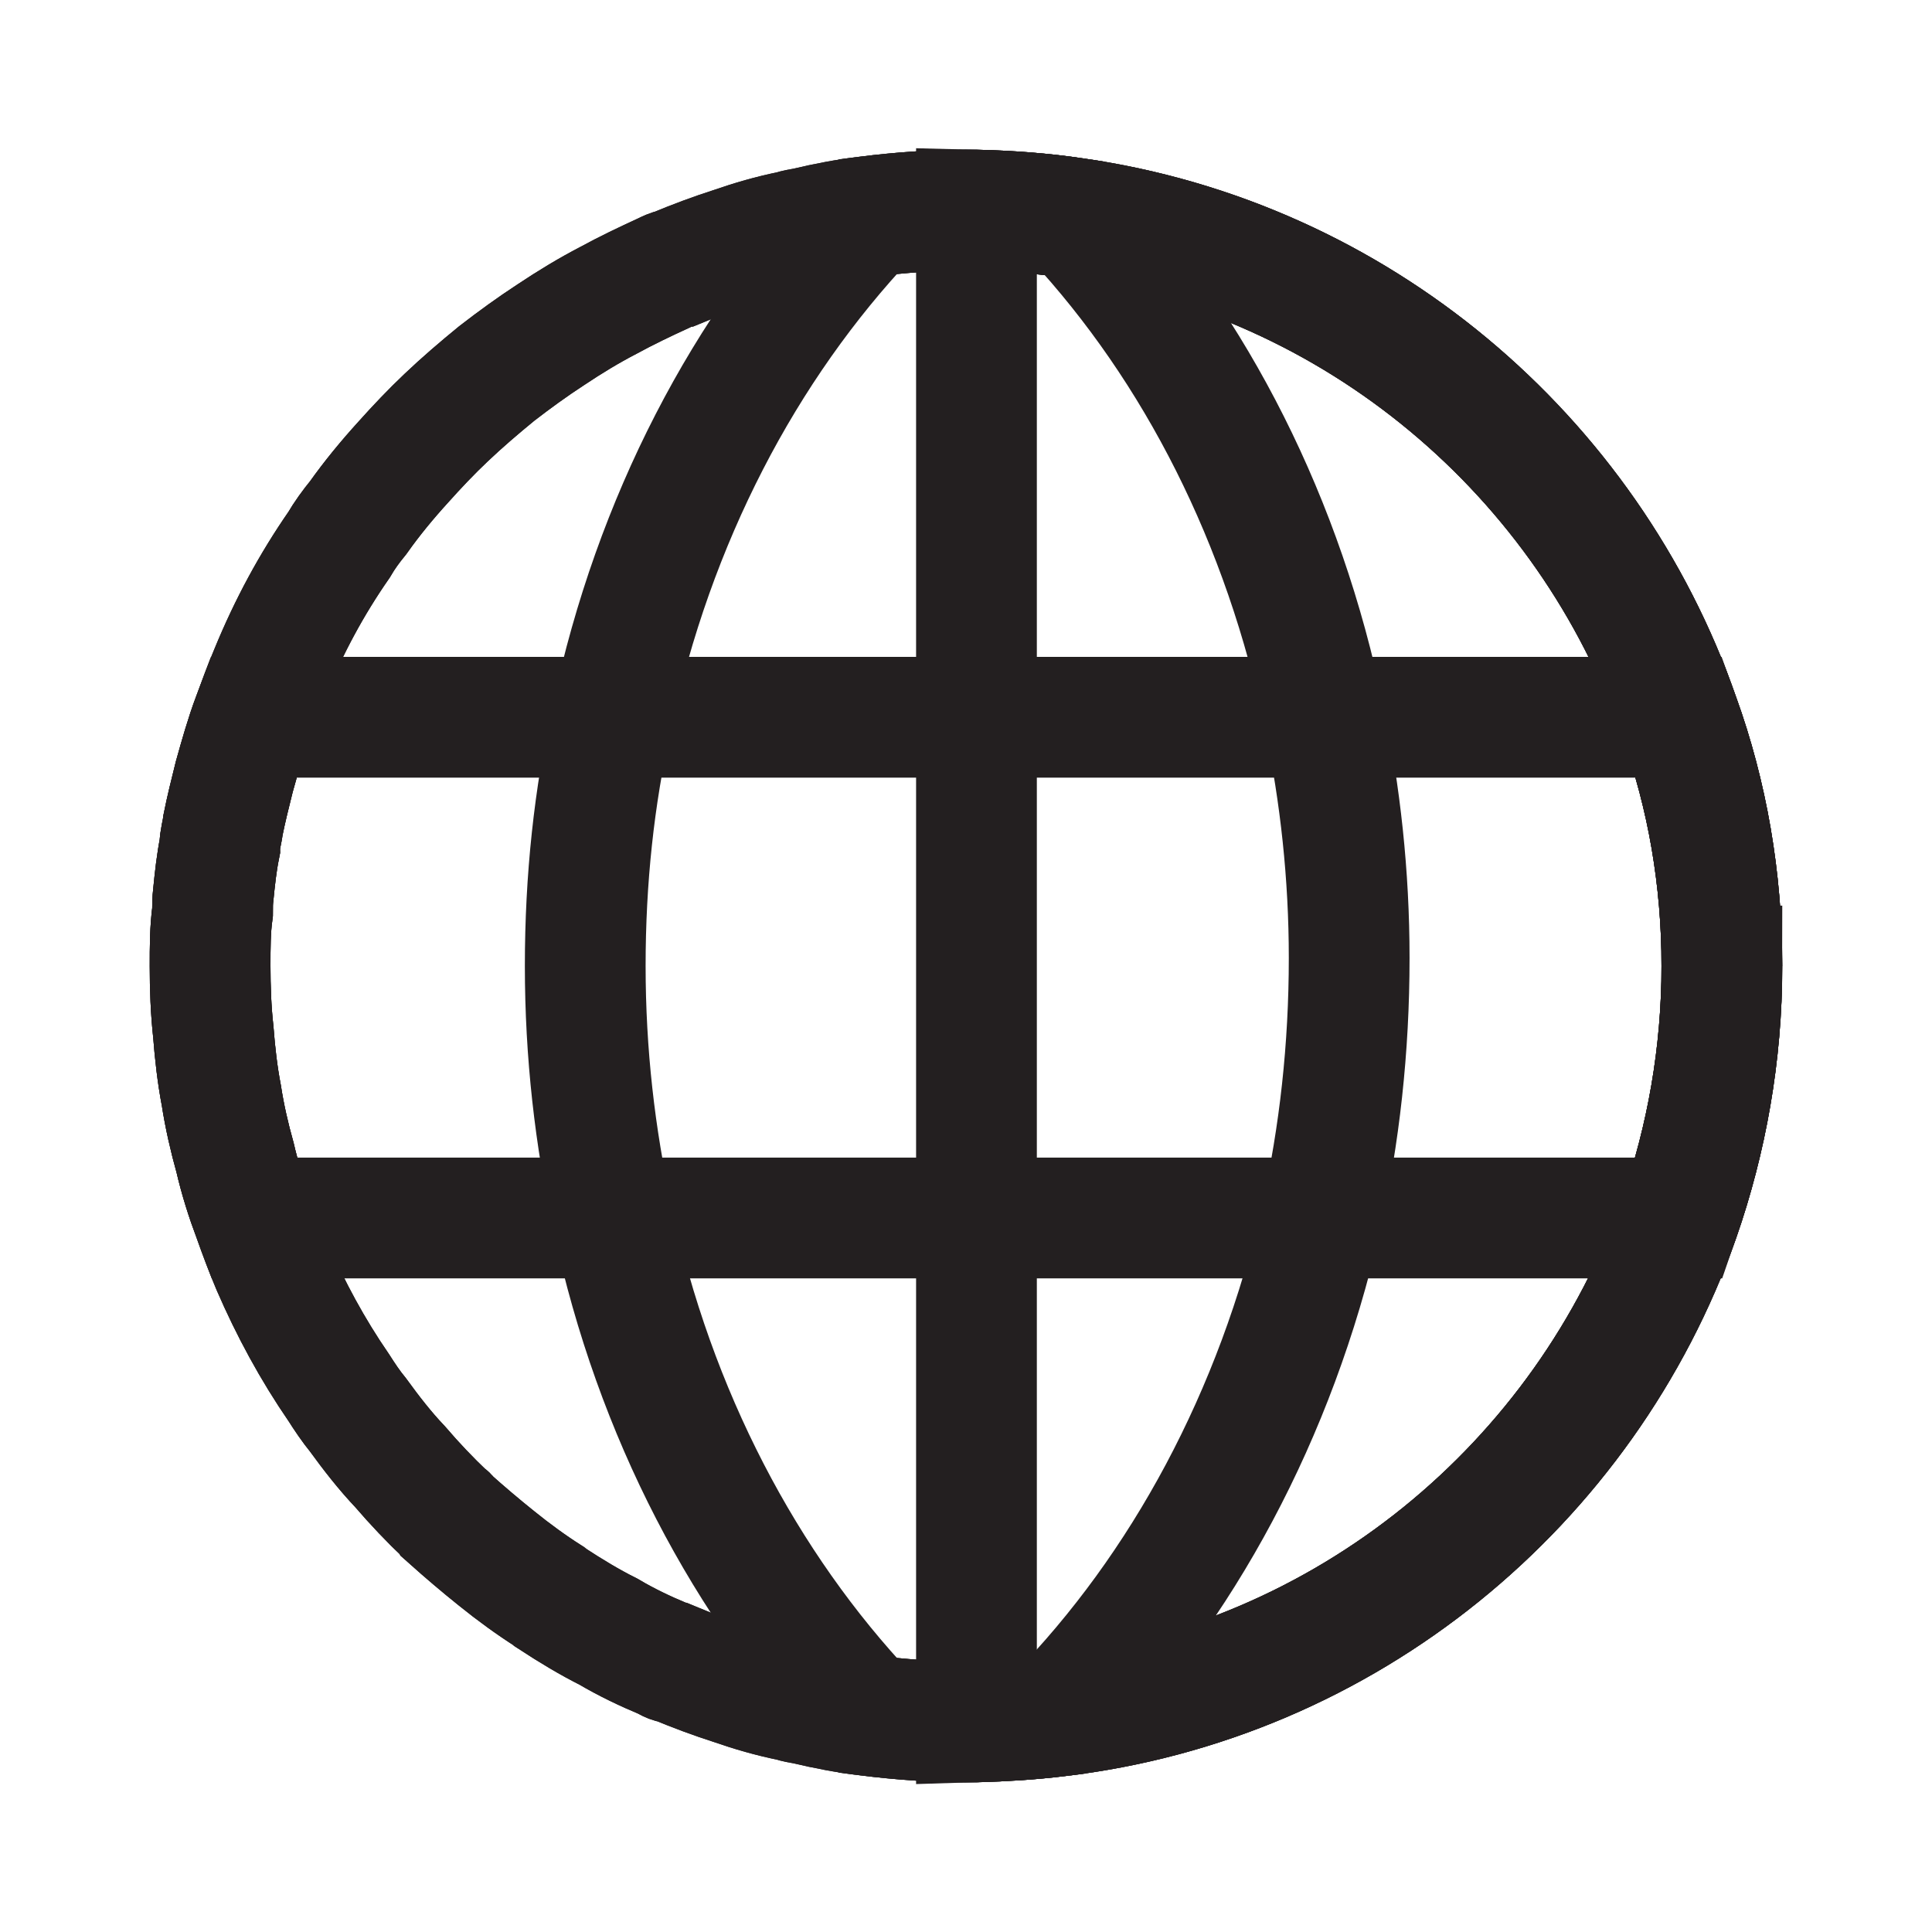
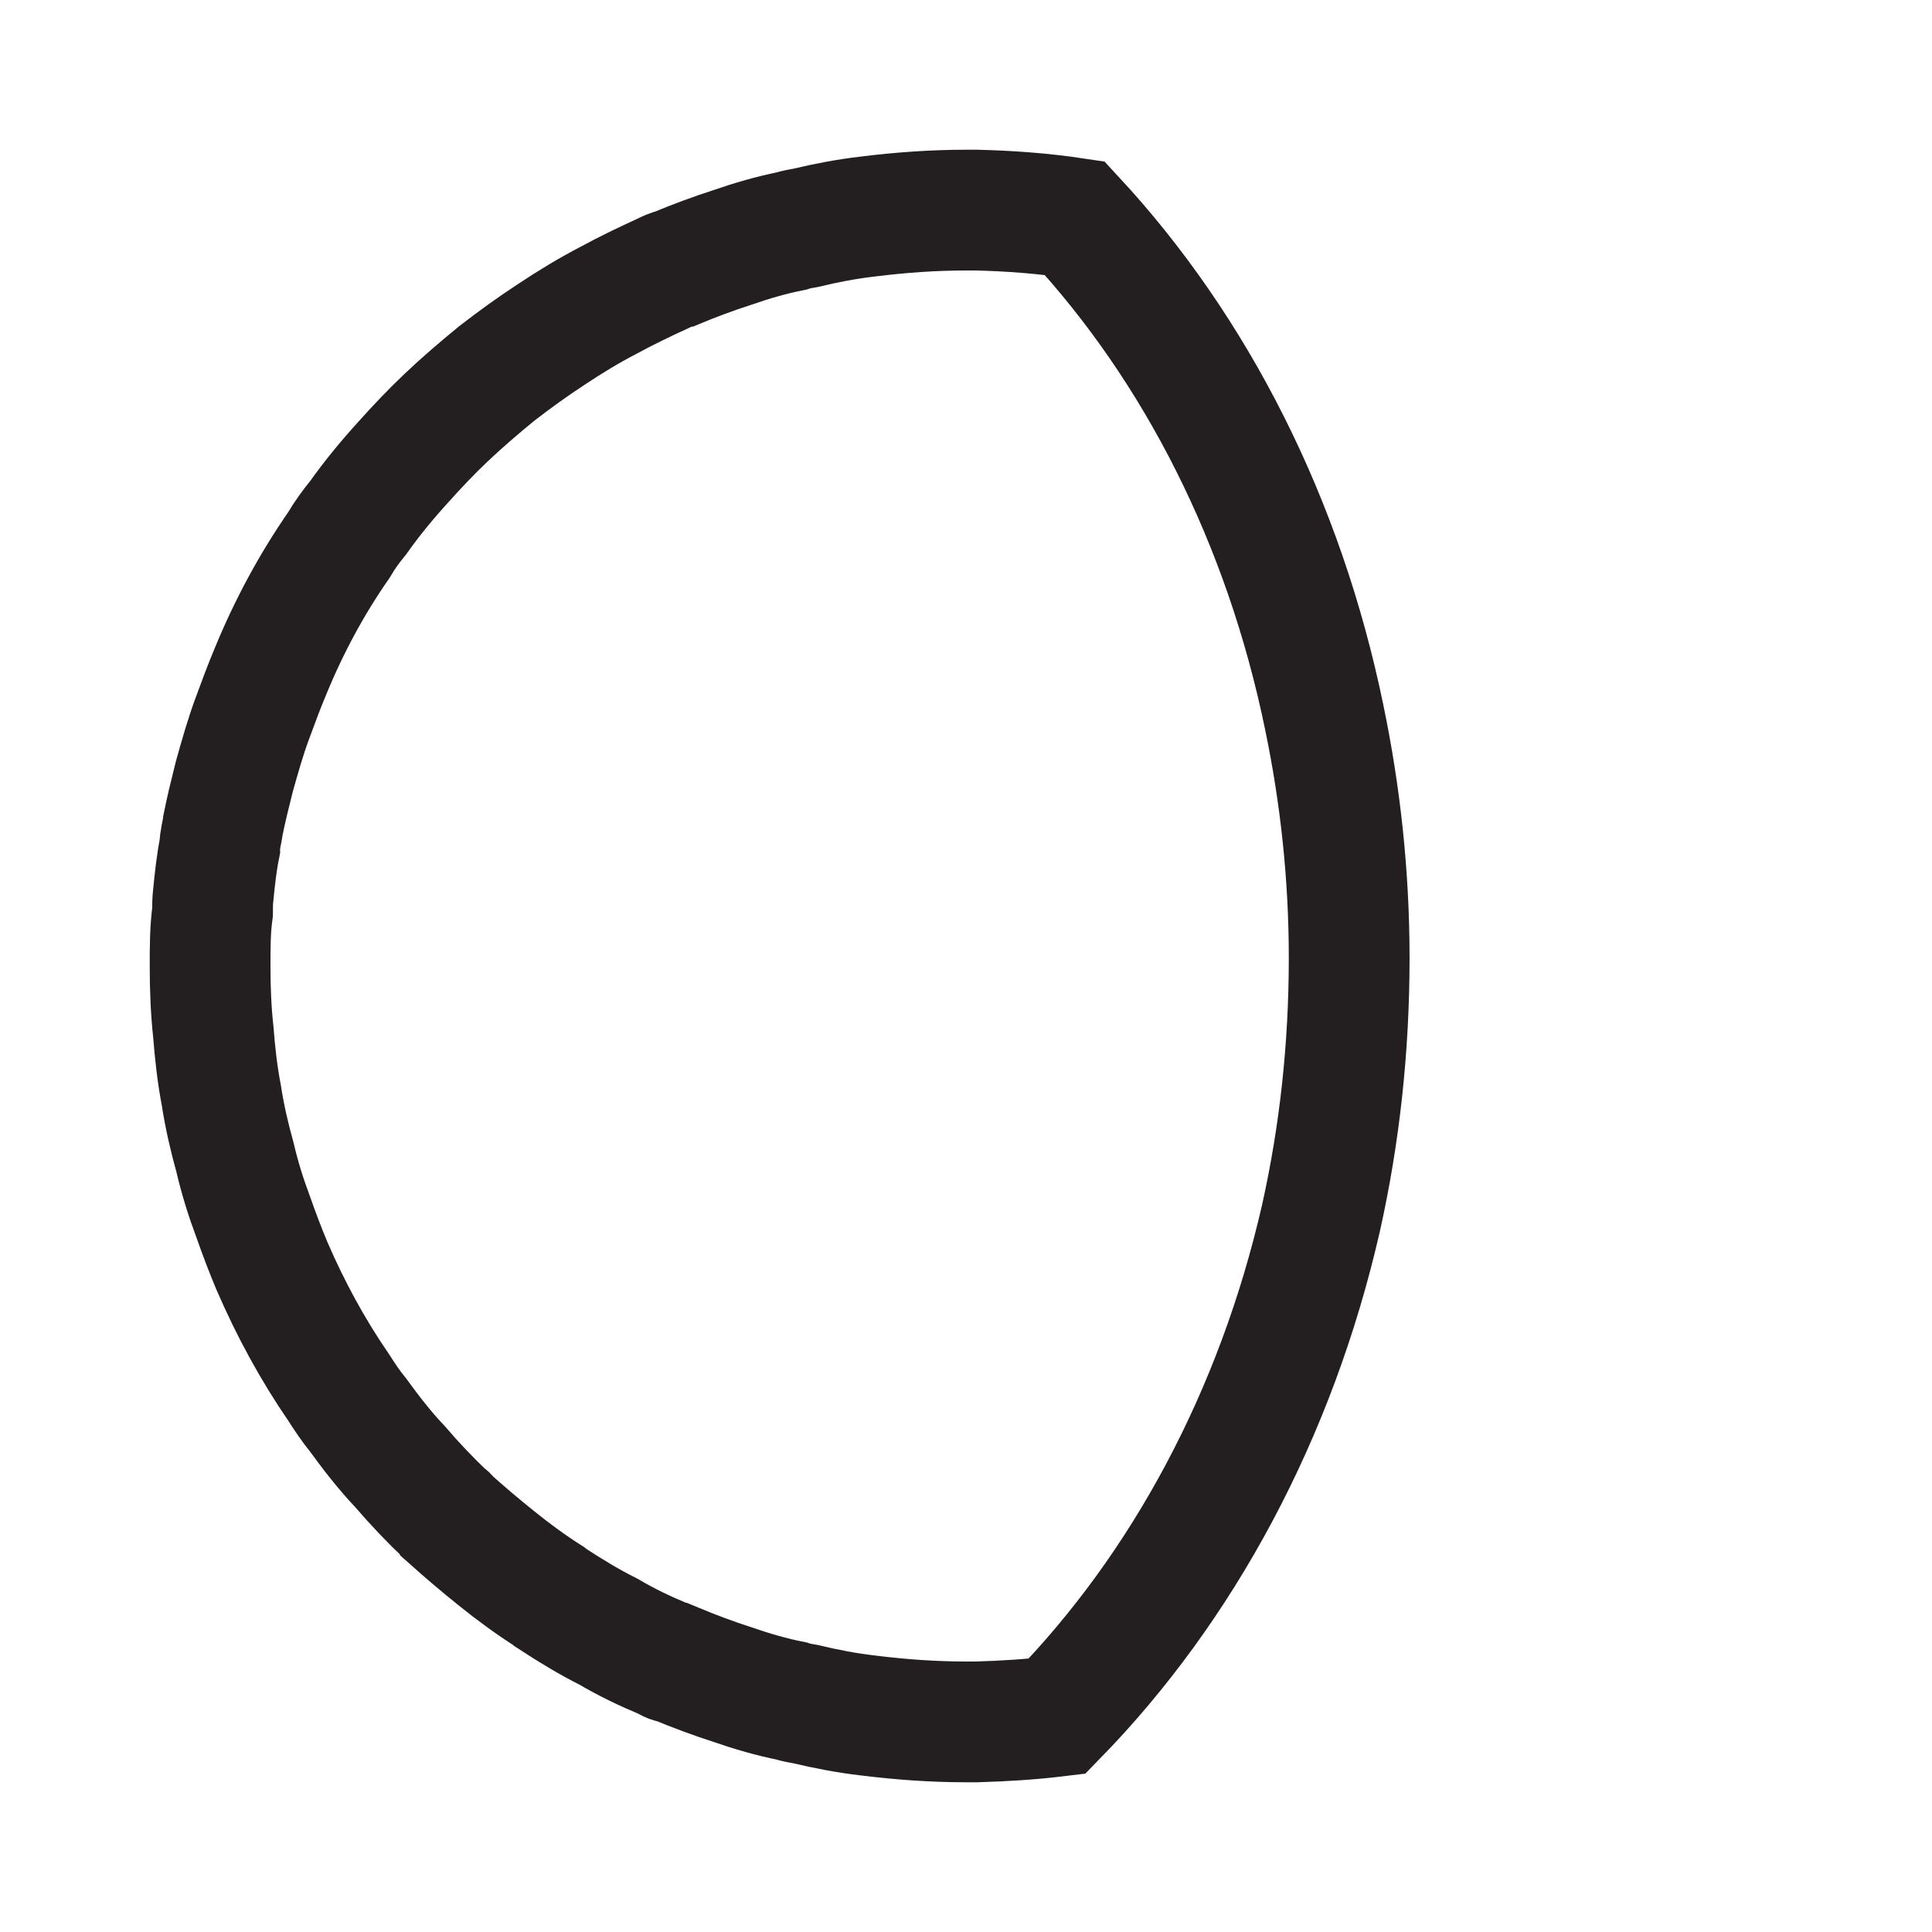
<svg xmlns="http://www.w3.org/2000/svg" id="user" viewBox="0 0 24 24">
  <defs>
    <style>
      .cls-1 {
        fill: none;
        stroke: #231f20;
        stroke-miterlimit: 10;
        stroke-width: 1.5px;
      }
    </style>
  </defs>
-   <path class="cls-1" d="M21.39,12c0,1.1-.19,2.15-.53,3.13-1.17,3.31-4.14,5.77-7.73,6.19-.33.04-.66.06-1,.07h-.13c-.41,0-.82-.03-1.22-.08-.26-.03-.52-.08-.77-.14-.06-.01-.12-.02-.18-.04-.25-.05-.49-.12-.72-.2-.25-.08-.49-.17-.73-.27-.05,0-.09-.03-.13-.05-.24-.1-.47-.21-.69-.34-.24-.12-.47-.26-.7-.41-.01-.01-.03-.02-.04-.03-.22-.14-.44-.3-.65-.47-.2-.16-.4-.33-.59-.5-.01-.02-.02-.03-.04-.04-.2-.19-.39-.39-.57-.6-.19-.2-.36-.42-.52-.64-.09-.11-.17-.23-.24-.34-.33-.48-.6-.98-.83-1.51-.08-.19-.16-.4-.23-.6-.09-.24-.17-.49-.23-.75-.07-.25-.13-.51-.17-.77-.05-.26-.08-.53-.1-.79-.03-.27-.04-.55-.04-.82,0-.23,0-.45.03-.67,0-.07,0-.14.01-.22.02-.2.04-.39.08-.59,0-.09.03-.18.04-.27.04-.2.09-.4.14-.6.07-.25.14-.5.23-.74.07-.19.14-.38.22-.57.23-.56.51-1.08.85-1.57.07-.12.15-.23.24-.34.17-.24.36-.47.56-.69.17-.19.35-.38.53-.55.2-.19.41-.37.63-.55.22-.17.44-.33.67-.48.24-.16.47-.3.72-.43.22-.12.45-.23.69-.34.04-.02.08-.04.13-.05.24-.1.48-.19.73-.27.23-.08.47-.15.72-.2.06-.02.12-.03.18-.04.25-.06.51-.11.77-.14.4-.05.81-.08,1.22-.08h.13c.41.01.82.04,1.22.1,3.5.5,6.38,2.95,7.51,6.2.35.97.53,2.01.53,3.09Z" />
-   <path class="cls-1" d="M21.39,12c0,1.1-.19,2.15-.53,3.13-1.17,3.31-4.14,5.77-7.73,6.19-.33.04-.66.06-1,.07V2.61c.41.01.82.04,1.22.1,3.5.5,6.38,2.95,7.51,6.2.35.97.53,2.01.53,3.09Z" />
  <path class="cls-1" d="M16.76,11.9c0,1.12-.12,2.2-.35,3.23-.56,2.45-1.72,4.59-3.28,6.19-.33.04-.66.06-1,.07h-.13c-.41,0-.82-.03-1.22-.08-.26-.03-.52-.08-.77-.14-.06-.01-.12-.02-.18-.04-.25-.05-.49-.12-.72-.2-.25-.08-.49-.17-.73-.27-.05,0-.09-.03-.13-.05-.24-.1-.47-.21-.69-.34-.24-.12-.47-.26-.7-.41-.01-.01-.03-.02-.04-.03-.22-.14-.44-.3-.65-.47-.2-.16-.4-.33-.59-.5-.01-.02-.02-.03-.04-.04-.2-.19-.39-.39-.57-.6-.19-.2-.36-.42-.52-.64-.09-.11-.17-.23-.24-.34-.33-.48-.6-.98-.83-1.51-.08-.19-.16-.4-.23-.6-.09-.24-.17-.49-.23-.75-.07-.25-.13-.51-.17-.77-.05-.26-.08-.53-.1-.79-.03-.27-.04-.55-.04-.82,0-.23,0-.45.03-.67,0-.07,0-.14.01-.22.02-.2.04-.39.08-.59,0-.09.03-.18.04-.27.04-.2.09-.4.14-.6.07-.25.14-.5.23-.74.07-.19.14-.38.22-.57.23-.56.51-1.08.85-1.57.07-.12.15-.23.24-.34.17-.24.36-.47.56-.69.17-.19.35-.38.53-.55.2-.19.41-.37.63-.55.22-.17.44-.33.67-.48.24-.16.47-.3.72-.43.22-.12.45-.23.69-.34.04-.02.08-.04.13-.05.24-.1.48-.19.73-.27.23-.08.47-.15.72-.2.06-.02.12-.03.18-.04.25-.06.51-.11.77-.14.4-.05.81-.08,1.22-.08h.13c.41.01.82.04,1.22.1,1.51,1.63,2.6,3.77,3.1,6.2.2.96.31,1.96.31,2.99Z" />
-   <path class="cls-1" d="M21.39,12c0,1.1-.19,2.15-.53,3.13-1.17,3.31-4.14,5.77-7.73,6.19-.33.04-.66.06-1,.07h-.13c-.41,0-.82-.03-1.22-.08-1.52-1.61-2.65-3.75-3.17-6.18-.22-1-.34-2.05-.34-3.13s.11-2.1.33-3.09c.52-2.45,1.65-4.6,3.18-6.22.4-.05.81-.08,1.22-.08h.13c.41.01.82.04,1.22.1,3.5.5,6.38,2.95,7.51,6.2.35.97.53,2.01.53,3.09Z" />
-   <path class="cls-1" d="M21.39,12c0,1.1-.19,2.15-.53,3.13H3.15c-.09-.24-.17-.49-.23-.75-.07-.25-.13-.51-.17-.77-.05-.26-.08-.53-.1-.79-.03-.27-.04-.55-.04-.82,0-.23,0-.45.03-.67,0-.07,0-.14.01-.22.02-.2.04-.39.08-.59,0-.09.03-.18.04-.27.04-.2.09-.4.14-.6.07-.25.14-.5.23-.74h17.72c.35.97.53,2.01.53,3.09Z" />
</svg>